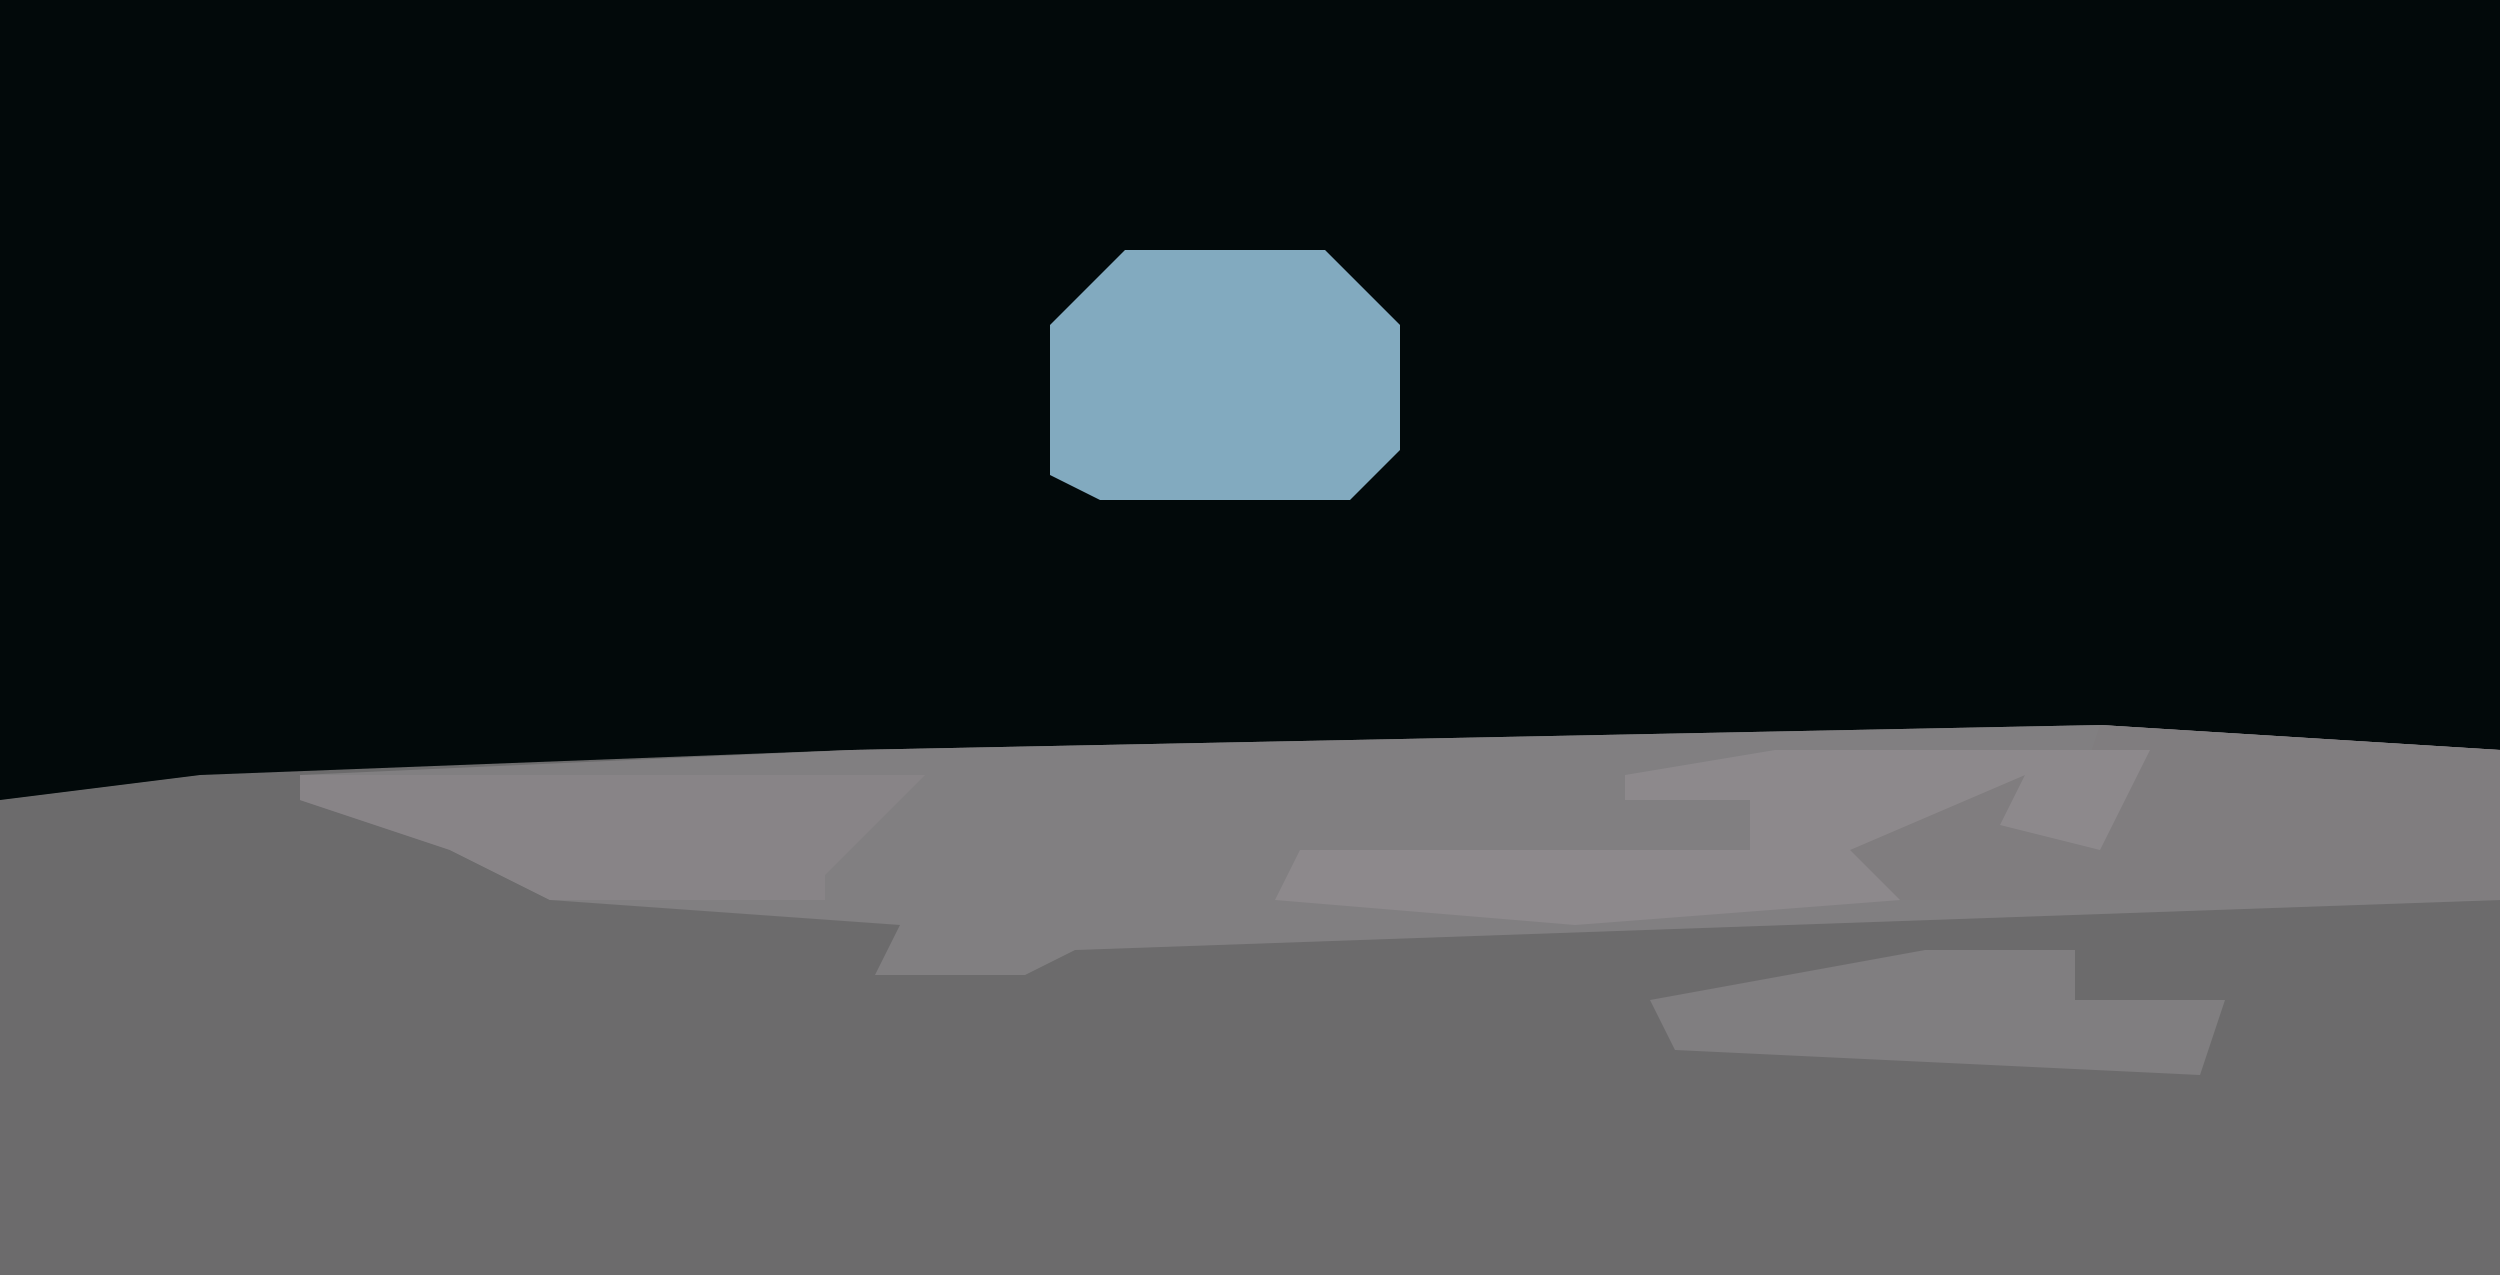
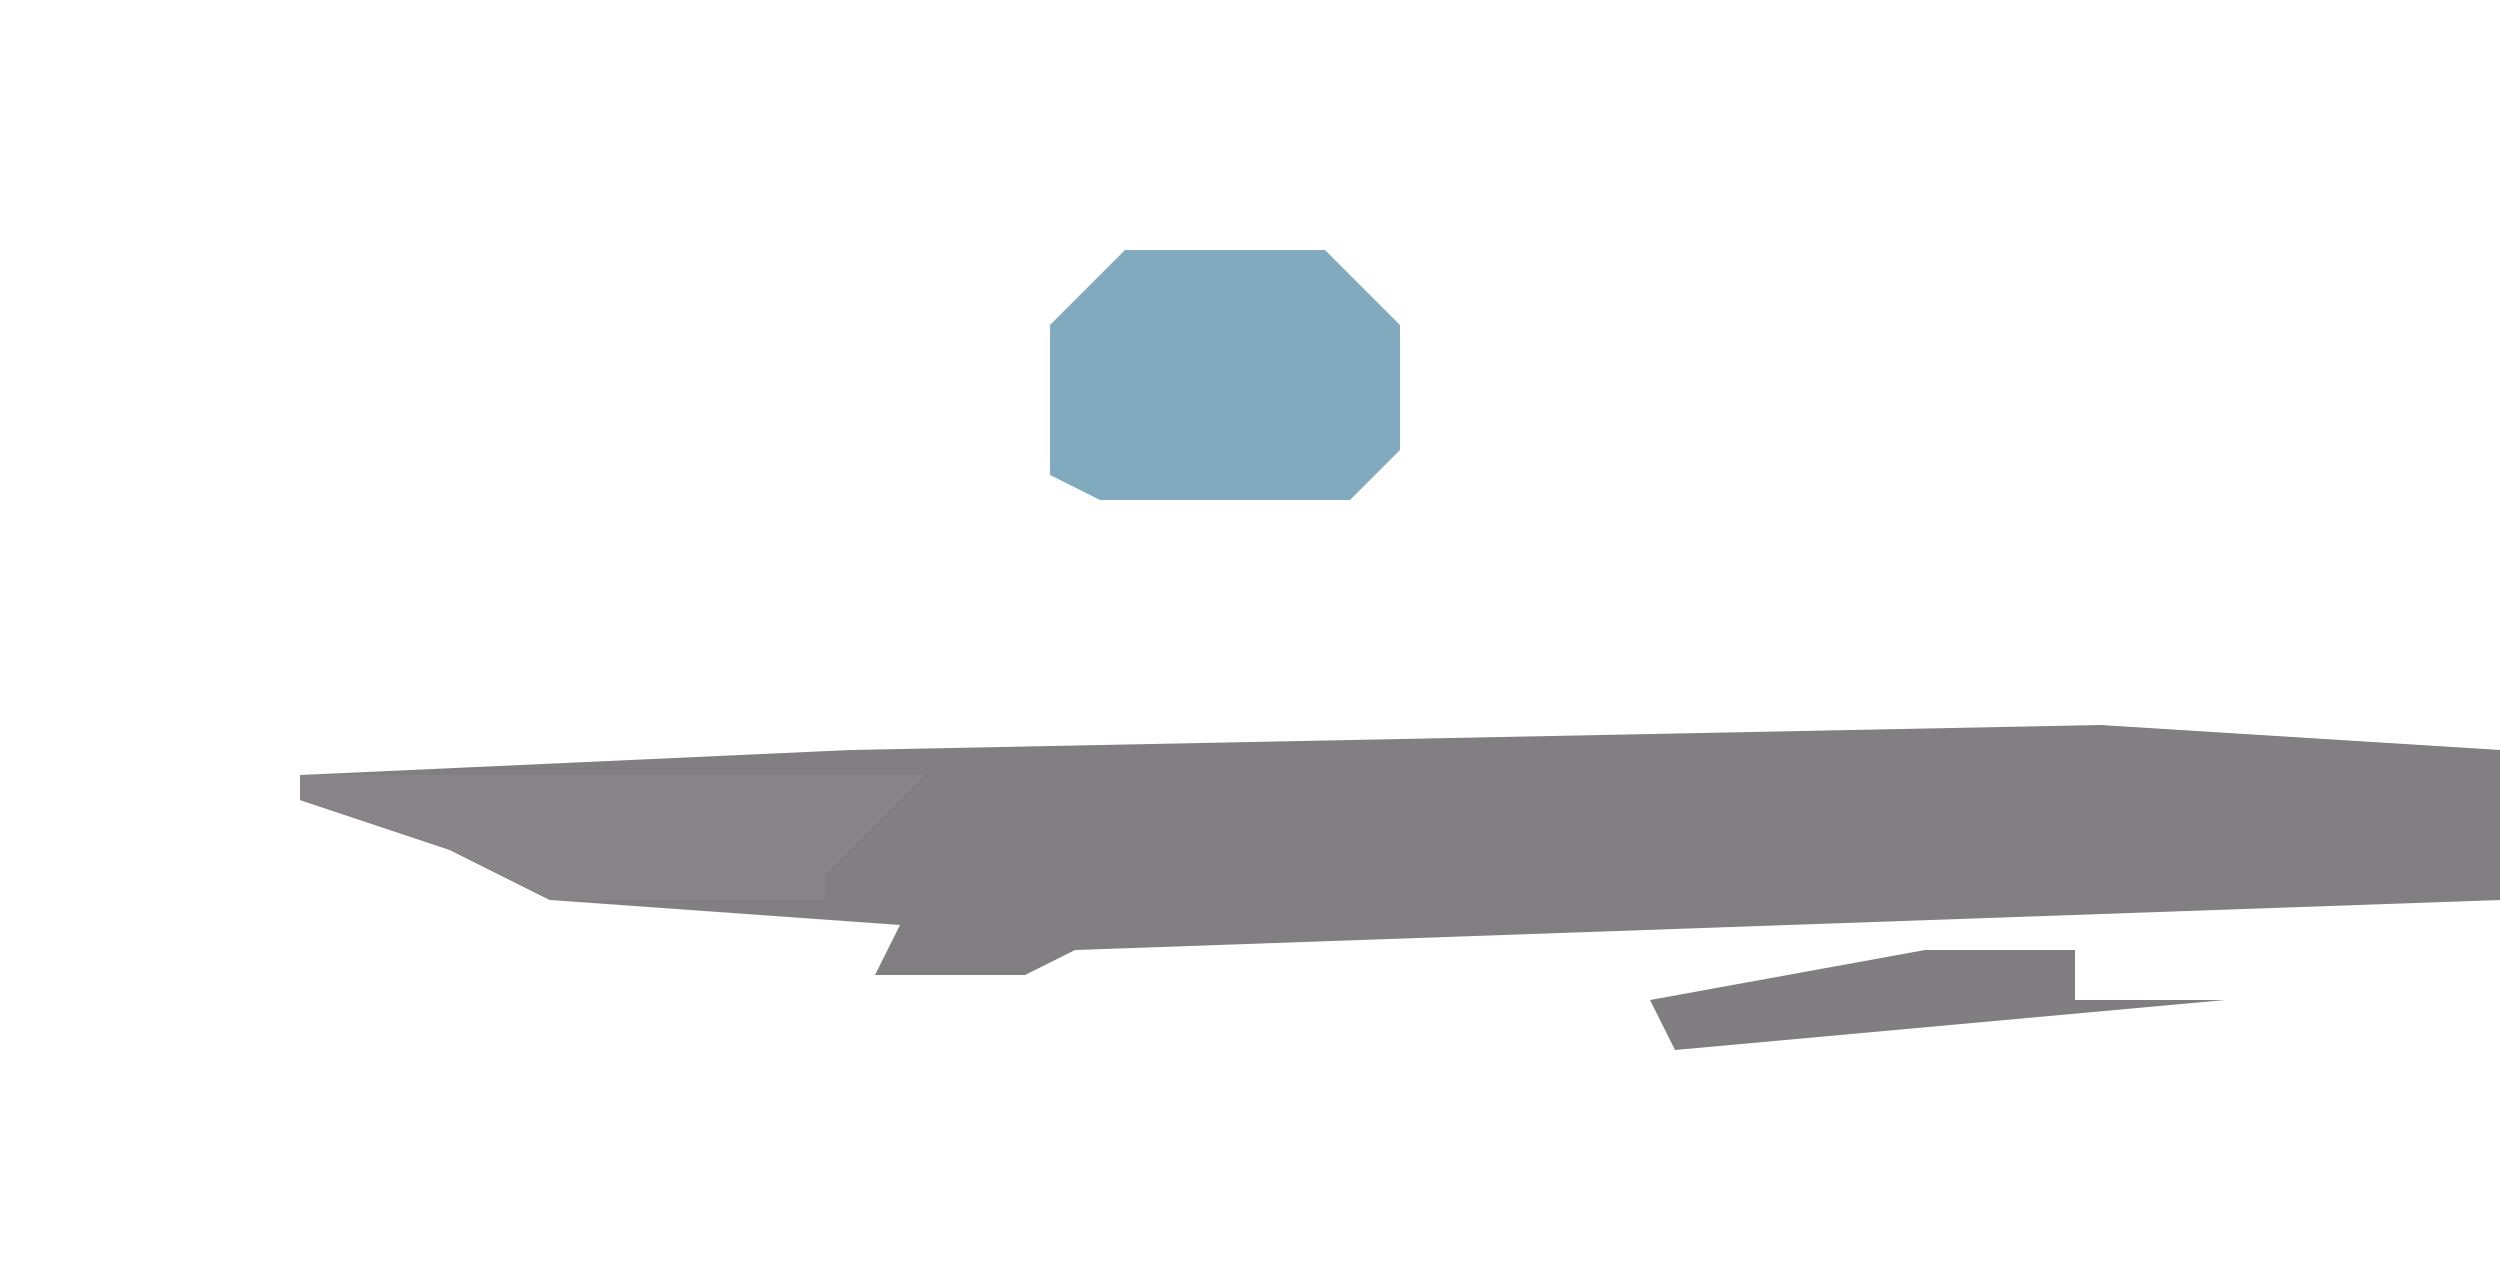
<svg xmlns="http://www.w3.org/2000/svg" version="1.1" width="100" height="51">
-   <path d="M0,0 L100,0 L100,51 L0,51 Z " fill="#02090A" transform="translate(0,0)" />
-   <path d="M0,0 L16,1 L16,22 L-84,22 L-84,3 L-76,2 L-50,1 Z " fill="#6C6B6C" transform="translate(84,29)" />
  <path d="M0,0 L16,1 L16,7 L-41,9 L-43,10 L-49,10 L-48,8 L-62,7 L-66,5 L-72,3 L-72,2 L-50,1 Z " fill="#817F81" transform="translate(84,29)" />
-   <path d="M0,0 L16,1 L16,7 L-8,7 L-13,6 L-10,4 L-3,2 L-3,4 L-1,3 Z " fill="#807D7F" transform="translate(84,29)" />
  <path d="M0,0 L8,0 L11,3 L11,8 L9,10 L-1,10 L-3,9 L-3,3 Z " fill="#82AABF" transform="translate(45,10)" />
-   <path d="M0,0 L15,0 L13,4 L9,3 L10,1 L3,4 L5,6 L-8,7 L-20,6 L-19,4 L-1,4 L-1,2 L-6,2 L-6,1 Z " fill="#8D898C" transform="translate(71,30)" />
  <path d="M0,0 L25,0 L21,4 L21,5 L10,5 L6,3 L0,1 Z " fill="#888487" transform="translate(12,31)" />
-   <path d="M0,0 L6,0 L6,2 L12,2 L11,5 L-10,4 L-11,2 Z " fill="#807E80" transform="translate(77,38)" />
+   <path d="M0,0 L6,0 L6,2 L12,2 L-10,4 L-11,2 Z " fill="#807E80" transform="translate(77,38)" />
</svg>